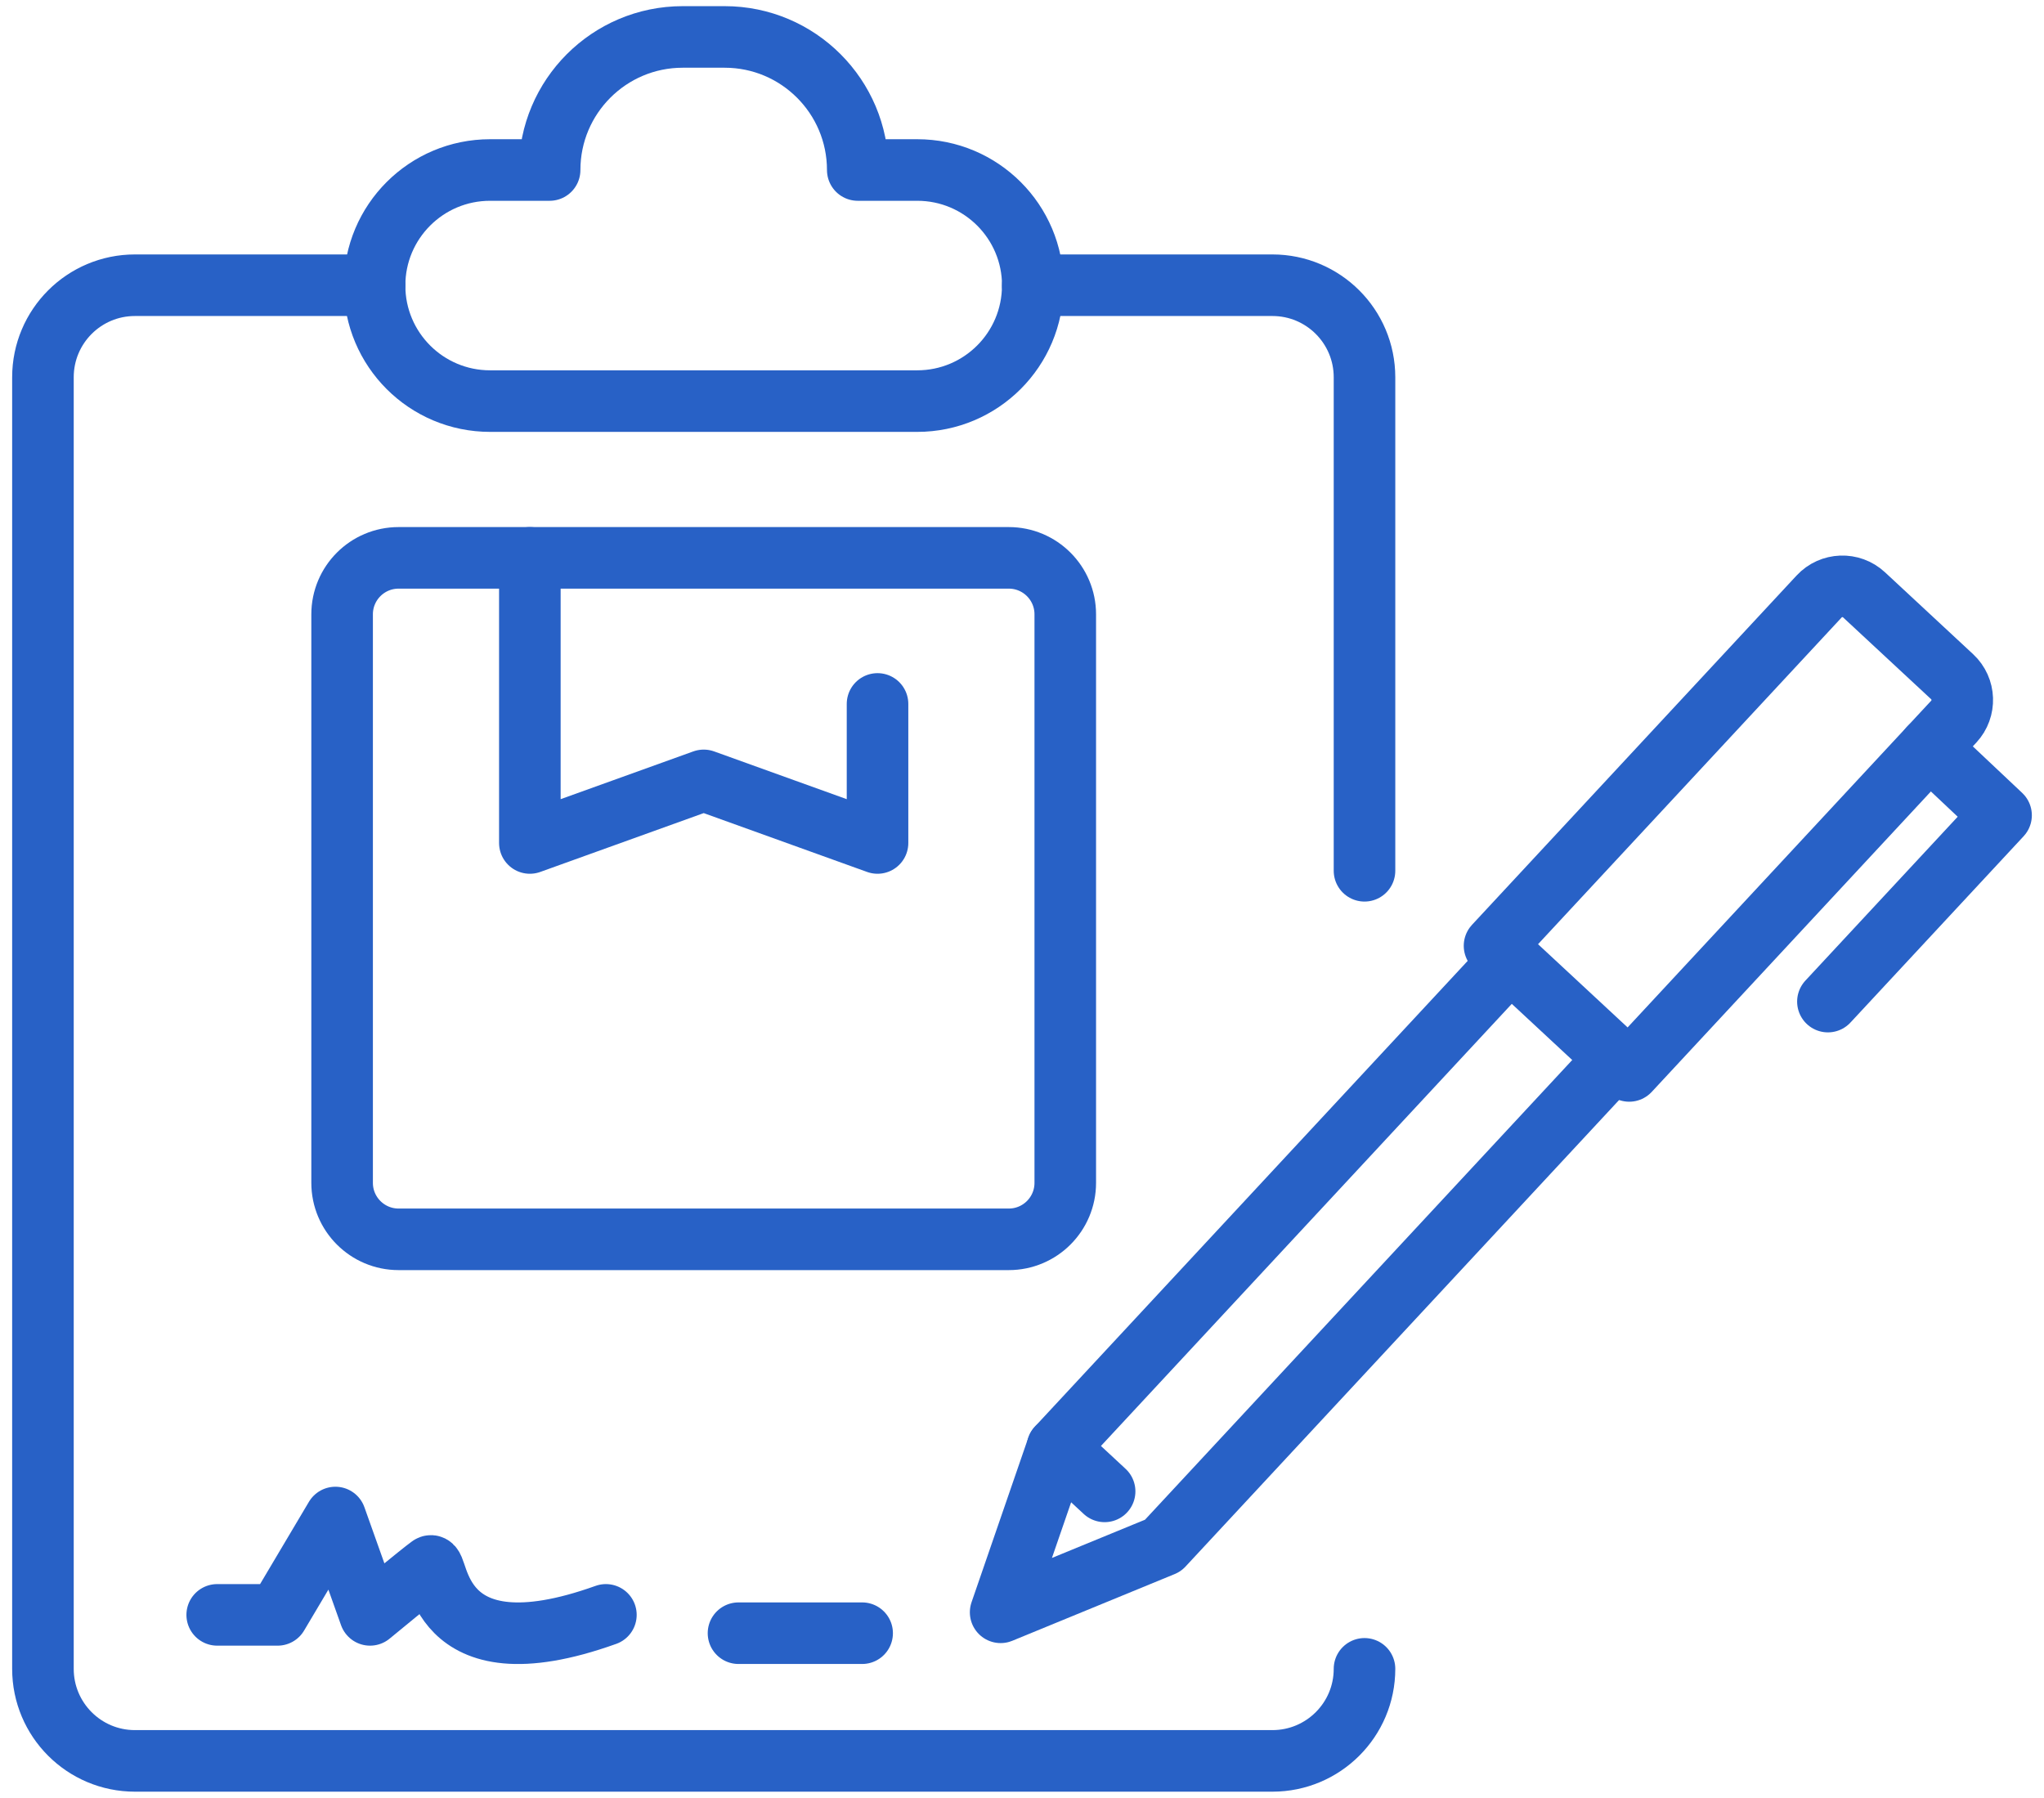
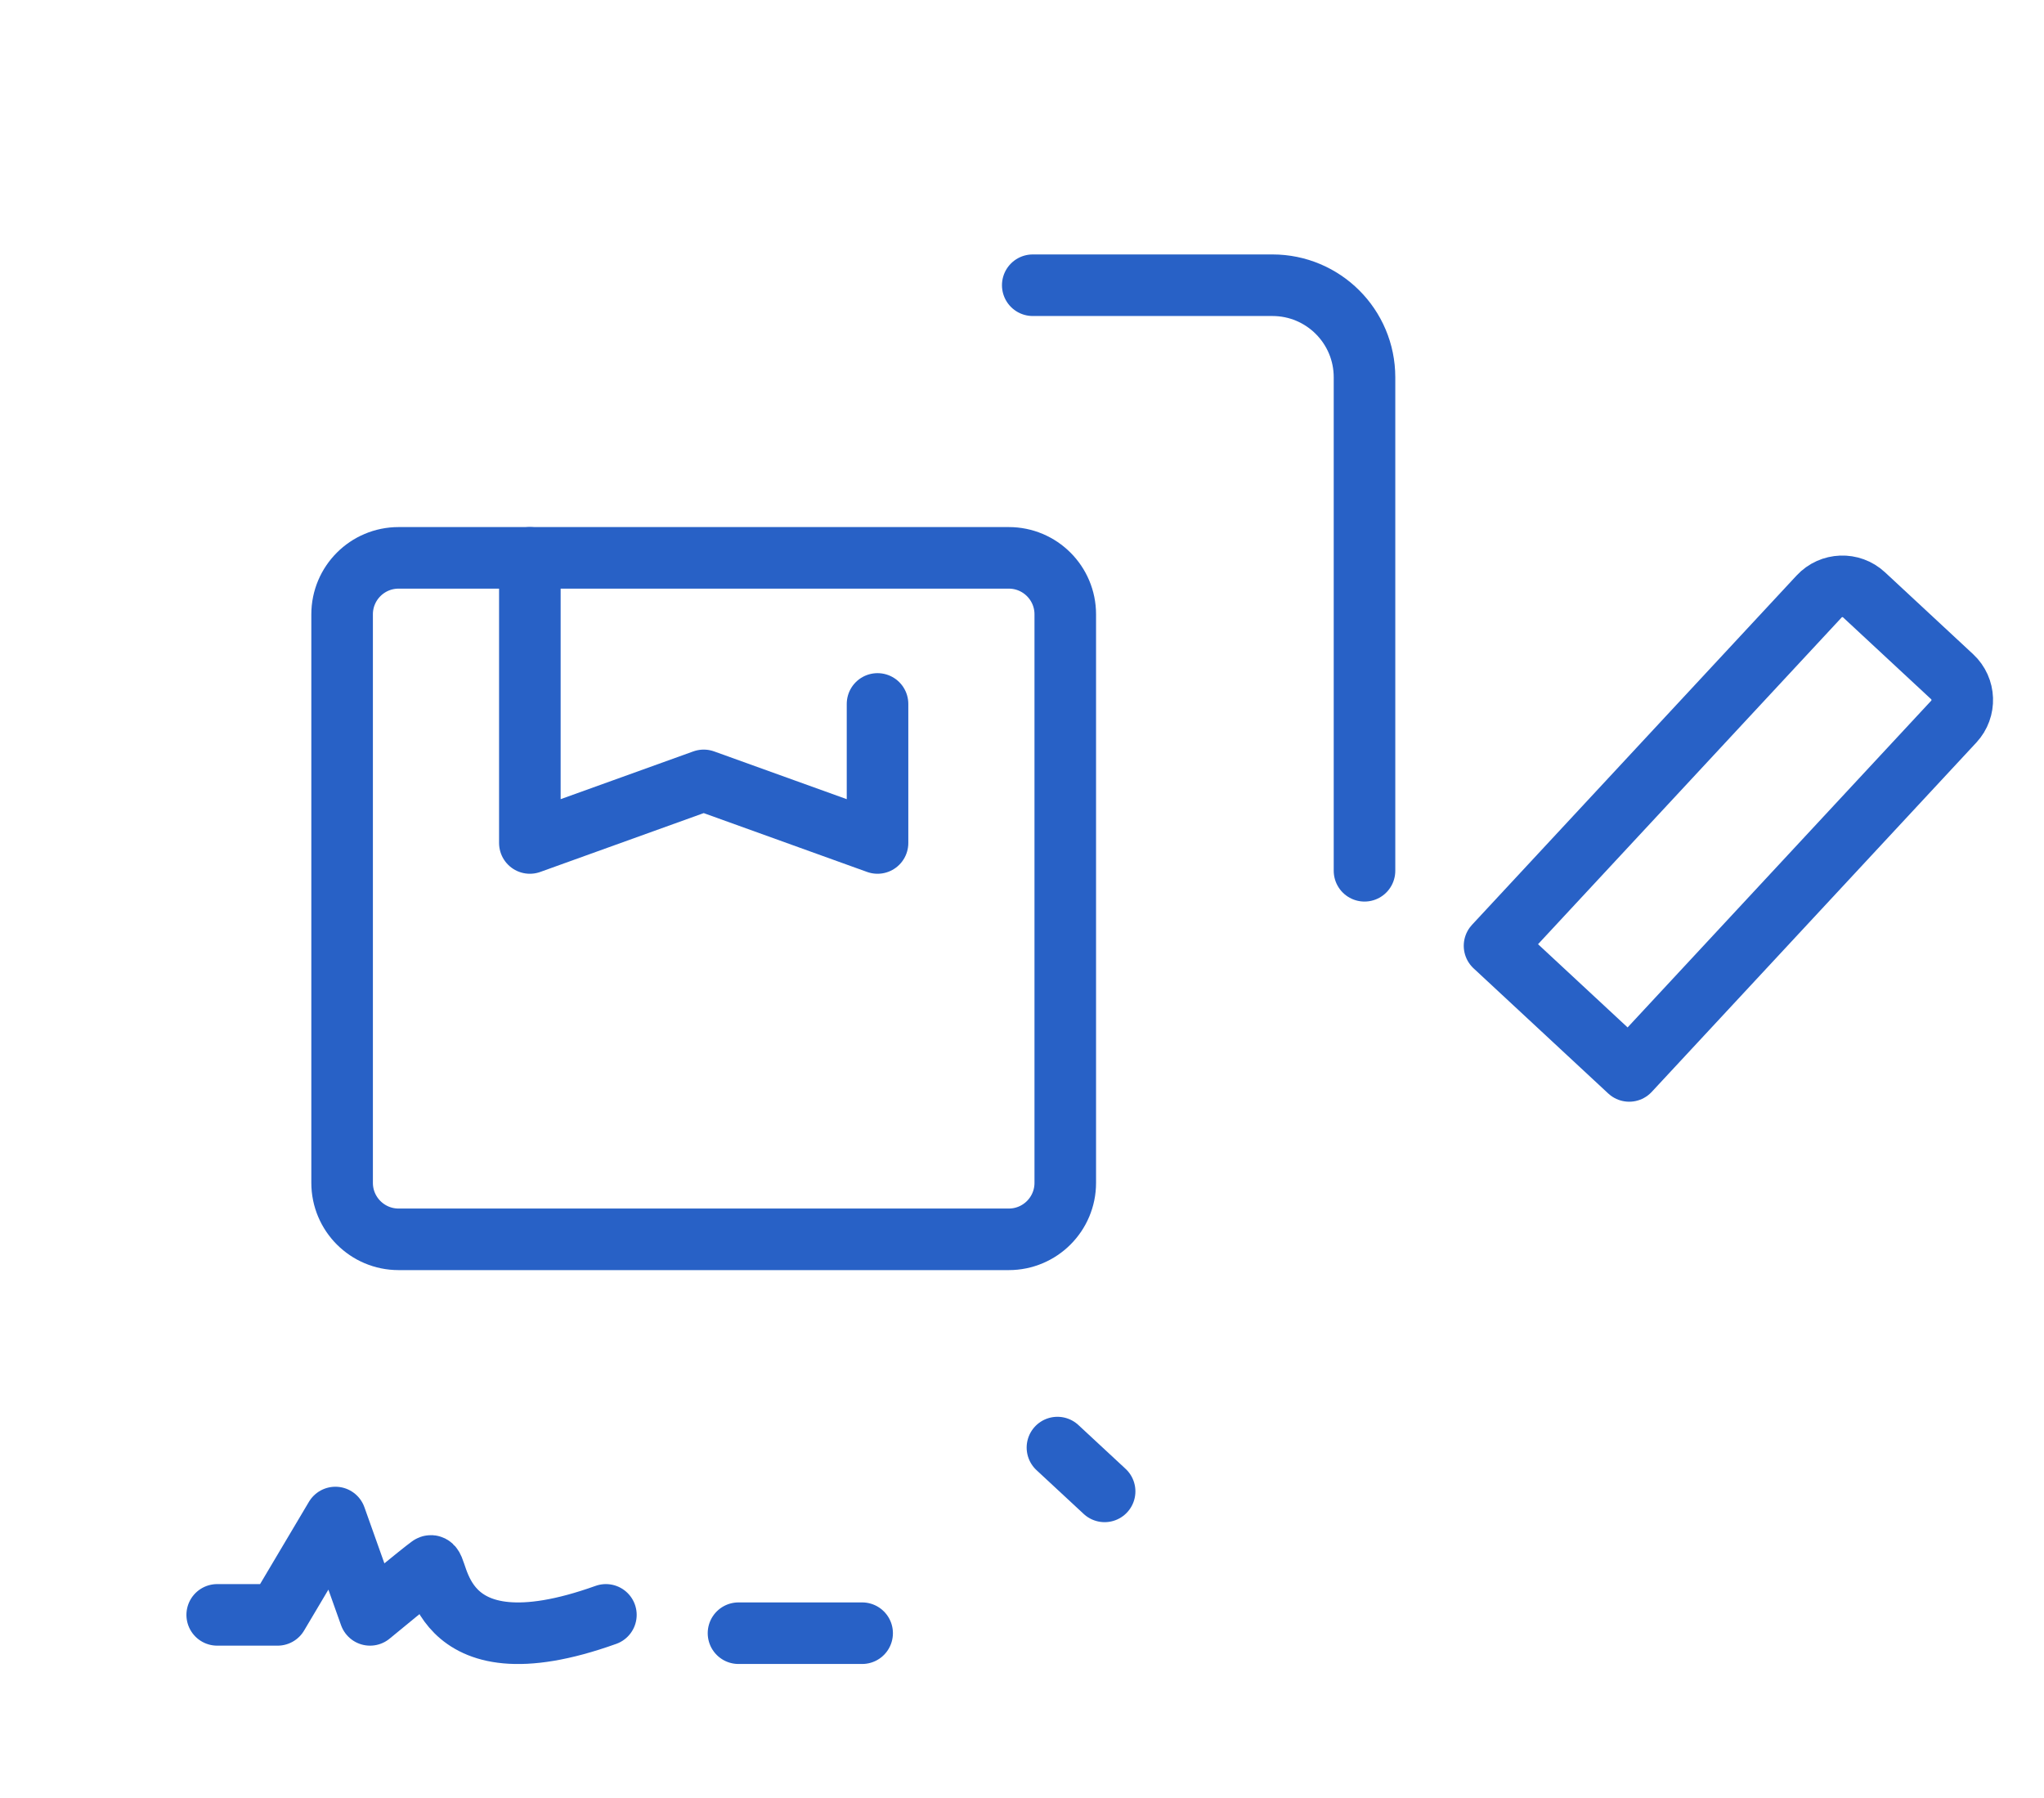
<svg xmlns="http://www.w3.org/2000/svg" width="166" height="146" viewBox="0 0 166 146" fill="none">
-   <path d="M83.873 23.189C83.873 28.374 79.674 32.573 74.49 32.573H39.802C34.617 32.573 30.419 28.374 30.419 23.189C30.419 18.005 34.617 13.806 39.802 13.806H44.637C44.637 7.84 49.477 3 55.443 3H58.854C64.821 3 69.661 7.84 69.661 13.806H74.495C79.68 13.806 83.878 18.005 83.878 23.189H83.873Z" stroke="#2861C6" stroke-width="5" stroke-linecap="round" stroke-linejoin="round" />
-   <path d="M110.816 135.525C110.816 139.659 107.463 143 103.34 143H10.957C6.829 143 3.487 139.653 3.487 135.525V30.638C3.487 26.504 6.834 23.163 10.957 23.163H30.424" stroke="#2861C6" stroke-width="5" stroke-linecap="round" stroke-linejoin="round" />
  <path d="M83.873 23.163H103.34C107.469 23.163 110.816 26.509 110.816 30.638V70.715" stroke="#2861C6" stroke-width="5" stroke-linecap="round" stroke-linejoin="round" />
  <path d="M81.927 45.303H32.37C29.837 45.303 27.784 47.357 27.784 49.89V96.057C27.784 98.59 29.837 100.644 32.37 100.644H81.927C84.461 100.644 86.514 98.59 86.514 96.057V49.89C86.514 47.357 84.461 45.303 81.927 45.303Z" stroke="#2861C6" stroke-width="5" stroke-linecap="round" stroke-linejoin="round" />
  <path d="M71.267 57.166V68.457L57.151 63.374L43.031 68.457V45.303" stroke="#2861C6" stroke-width="5" stroke-linecap="round" stroke-linejoin="round" />
-   <path d="M131.21 85.962L94.448 125.517L81.265 130.933L85.878 117.556L122.641 77.997" stroke="#2861C6" stroke-width="5" stroke-linecap="round" stroke-linejoin="round" />
  <path d="M85.878 117.556L89.71 121.113" stroke="#2861C6" stroke-width="5" stroke-linecap="round" stroke-linejoin="round" />
  <path d="M151.385 48.306L158.539 54.954C159.585 55.926 159.641 57.56 158.673 58.602L132.312 86.969L121.376 76.807L147.736 48.44C148.709 47.393 150.343 47.337 151.385 48.306Z" stroke="#2861C6" stroke-width="5" stroke-linecap="round" stroke-linejoin="round" />
-   <path d="M156.697 60.728L162.513 66.209L148.451 81.338" stroke="#2861C6" stroke-width="5" stroke-linecap="round" stroke-linejoin="round" />
  <path d="M17.64 131.142H22.545L27.239 123.236L30.053 131.142C30.053 131.142 34.16 127.752 34.936 127.192C35.712 126.631 35.038 136.225 49.207 131.142" stroke="#2861C6" stroke-width="5" stroke-linecap="round" stroke-linejoin="round" />
  <path d="M59.976 132.63H70.017" stroke="#2861C6" stroke-width="5" stroke-linecap="round" stroke-linejoin="round" />
</svg>